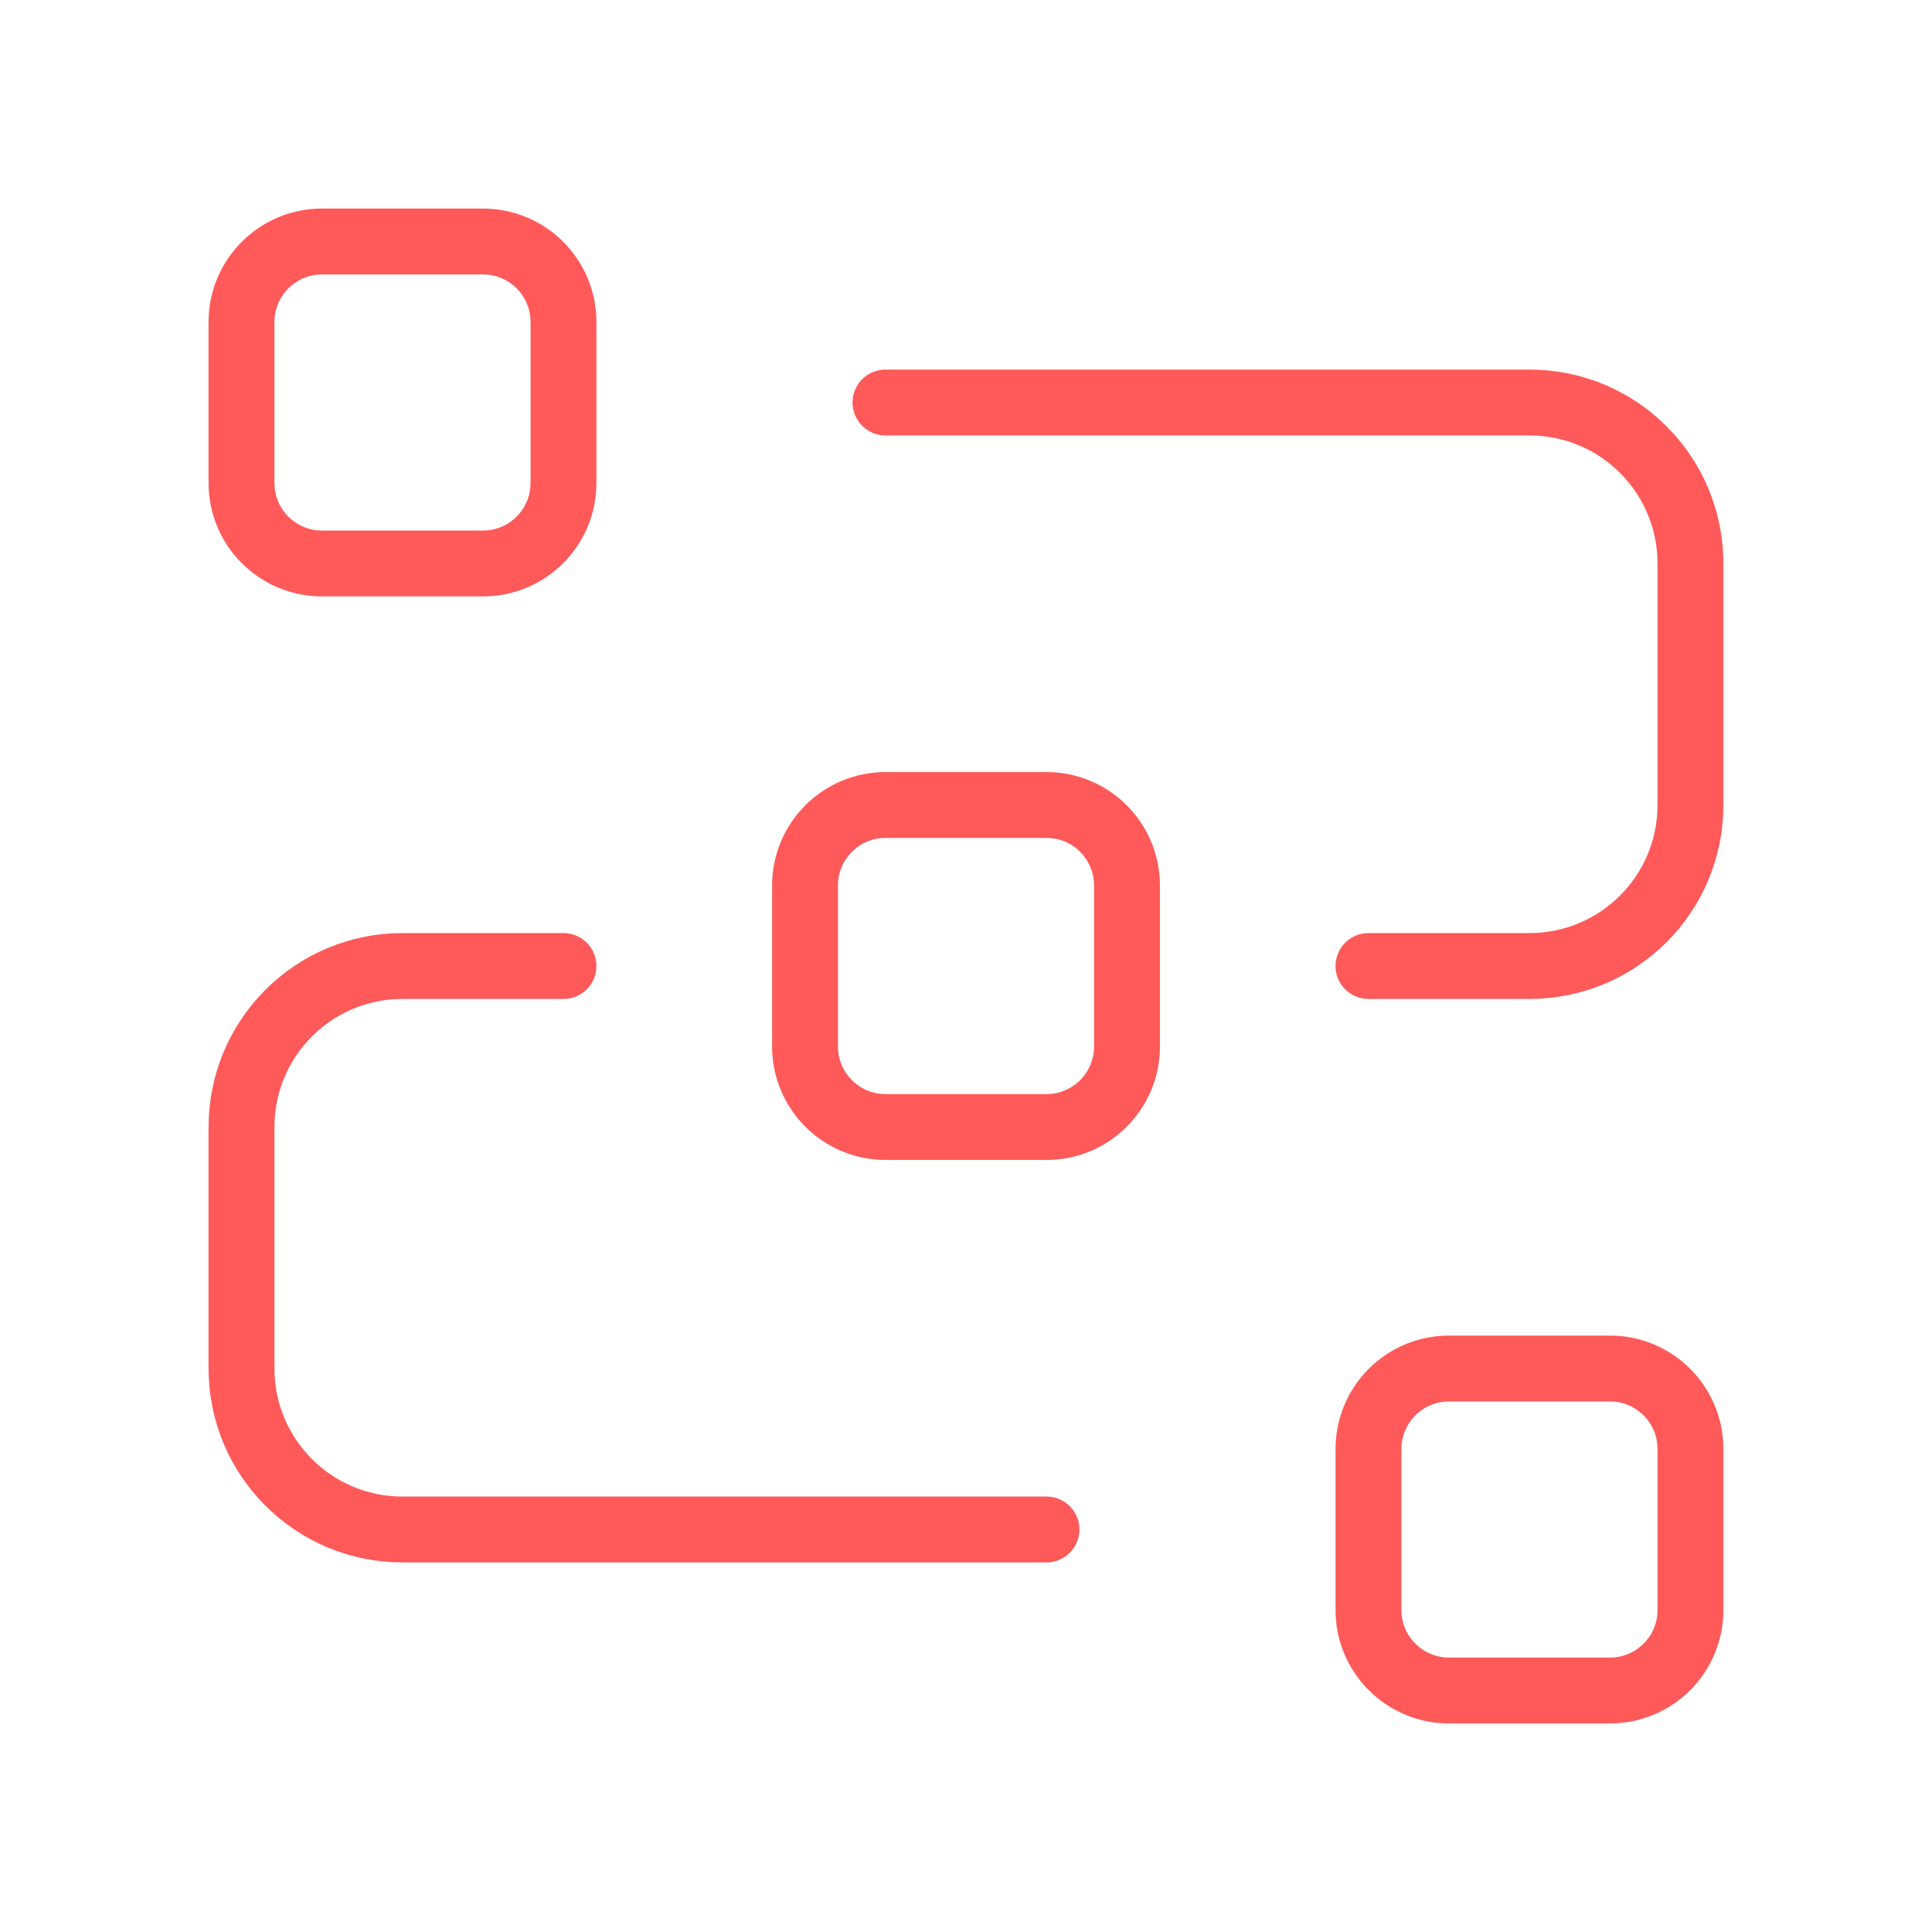
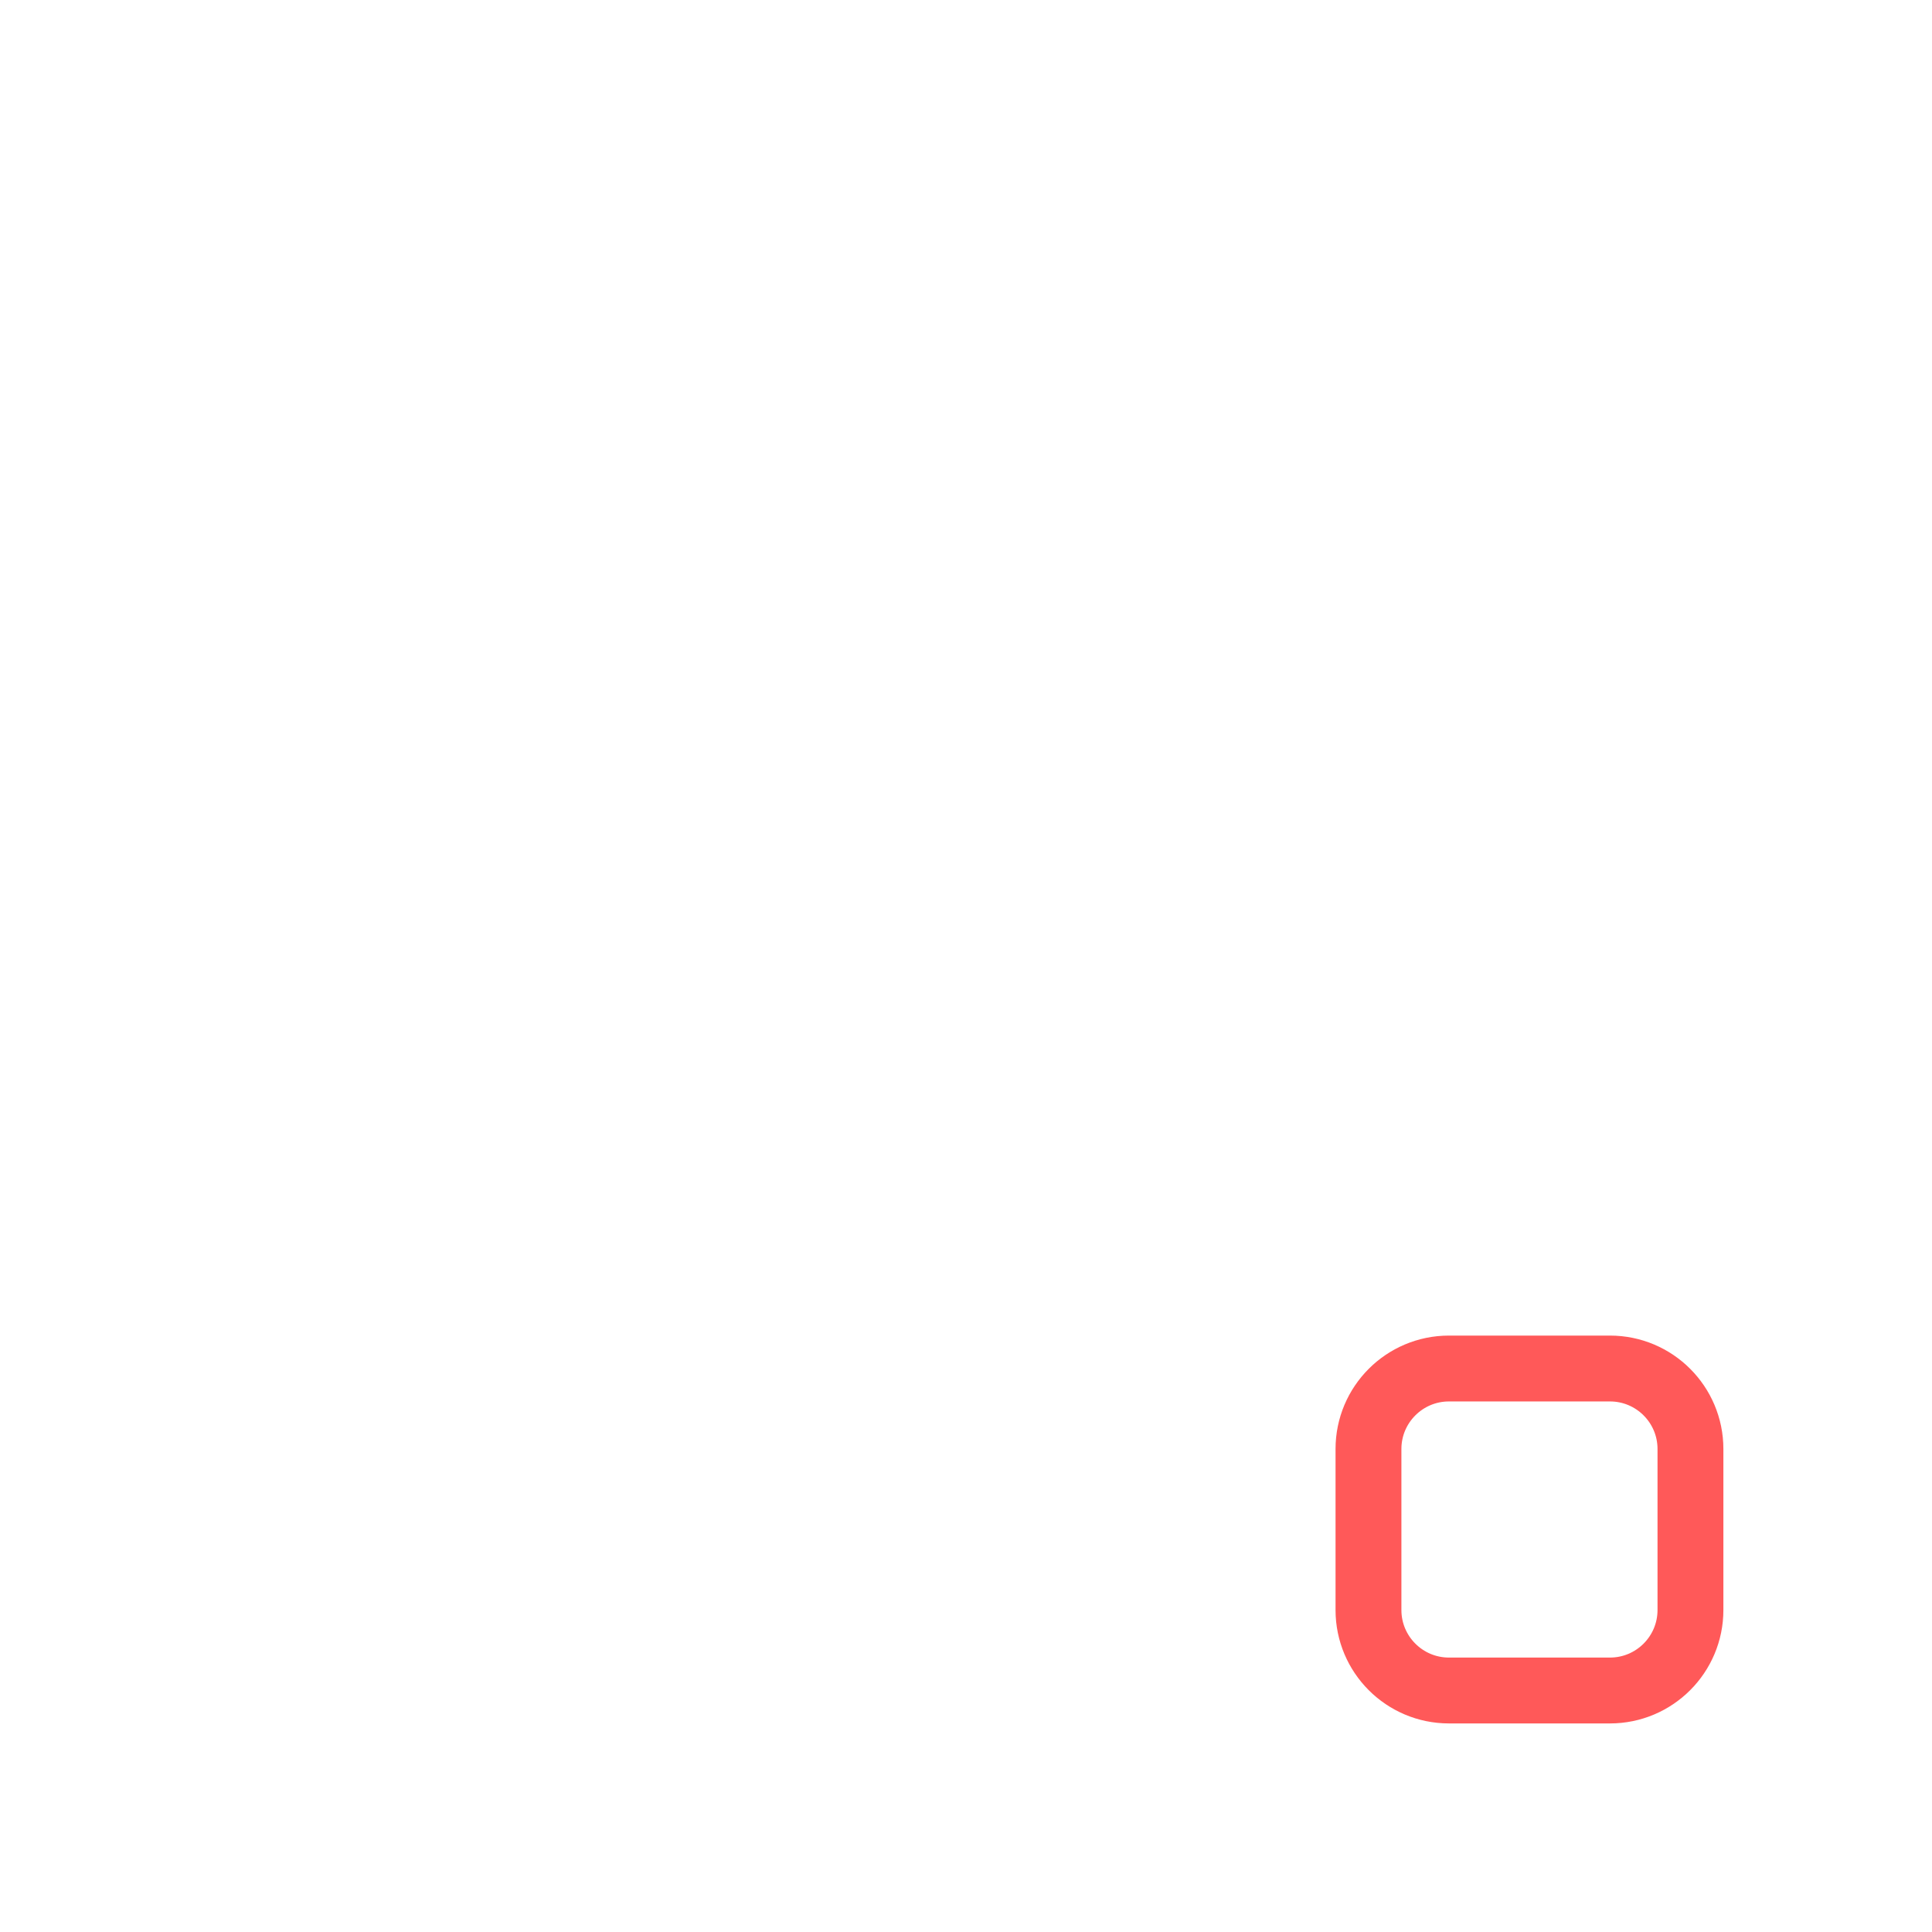
<svg xmlns="http://www.w3.org/2000/svg" width="44" height="44" viewBox="0 0 44 44" fill="none">
  <path fill-rule="evenodd" clip-rule="evenodd" d="M32.999 31.167H36.666C37.678 31.167 38.499 31.988 38.499 33V36.667C38.499 37.679 37.678 38.5 36.666 38.5H32.999C31.987 38.5 31.166 37.679 31.166 36.667V33C31.166 31.988 31.987 31.167 32.999 31.167Z" stroke="#FF5959" stroke-width="1.5" stroke-linecap="round" stroke-linejoin="round" />
-   <path fill-rule="evenodd" clip-rule="evenodd" d="M7.333 5.5H11C12.012 5.5 12.833 6.321 12.833 7.333V11C12.833 12.012 12.012 12.833 11 12.833H7.333C6.321 12.833 5.5 12.012 5.5 11V7.333C5.5 6.321 6.321 5.5 7.333 5.5Z" stroke="#FF5959" stroke-width="1.5" stroke-linecap="round" stroke-linejoin="round" />
-   <path fill-rule="evenodd" clip-rule="evenodd" d="M20.167 18.333H23.834C24.846 18.333 25.667 19.155 25.667 20.167V23.833C25.667 24.845 24.846 25.667 23.834 25.667H20.167C19.155 25.667 18.334 24.845 18.334 23.833V20.167C18.334 19.155 19.155 18.333 20.167 18.333Z" stroke="#FF5959" stroke-width="1.5" stroke-linecap="round" stroke-linejoin="round" />
-   <path d="M20.166 9.167H34.833C36.858 9.167 38.499 10.808 38.499 12.833V18.333C38.499 20.359 36.858 22 34.833 22H31.166" stroke="#FF5959" stroke-width="1.5" stroke-linecap="round" stroke-linejoin="round" />
-   <path d="M23.833 34.833H9.167C7.141 34.833 5.5 33.193 5.5 31.167V25.667C5.5 23.641 7.141 22 9.167 22H12.833" stroke="#FF5959" stroke-width="1.5" stroke-linecap="round" stroke-linejoin="round" />
</svg>